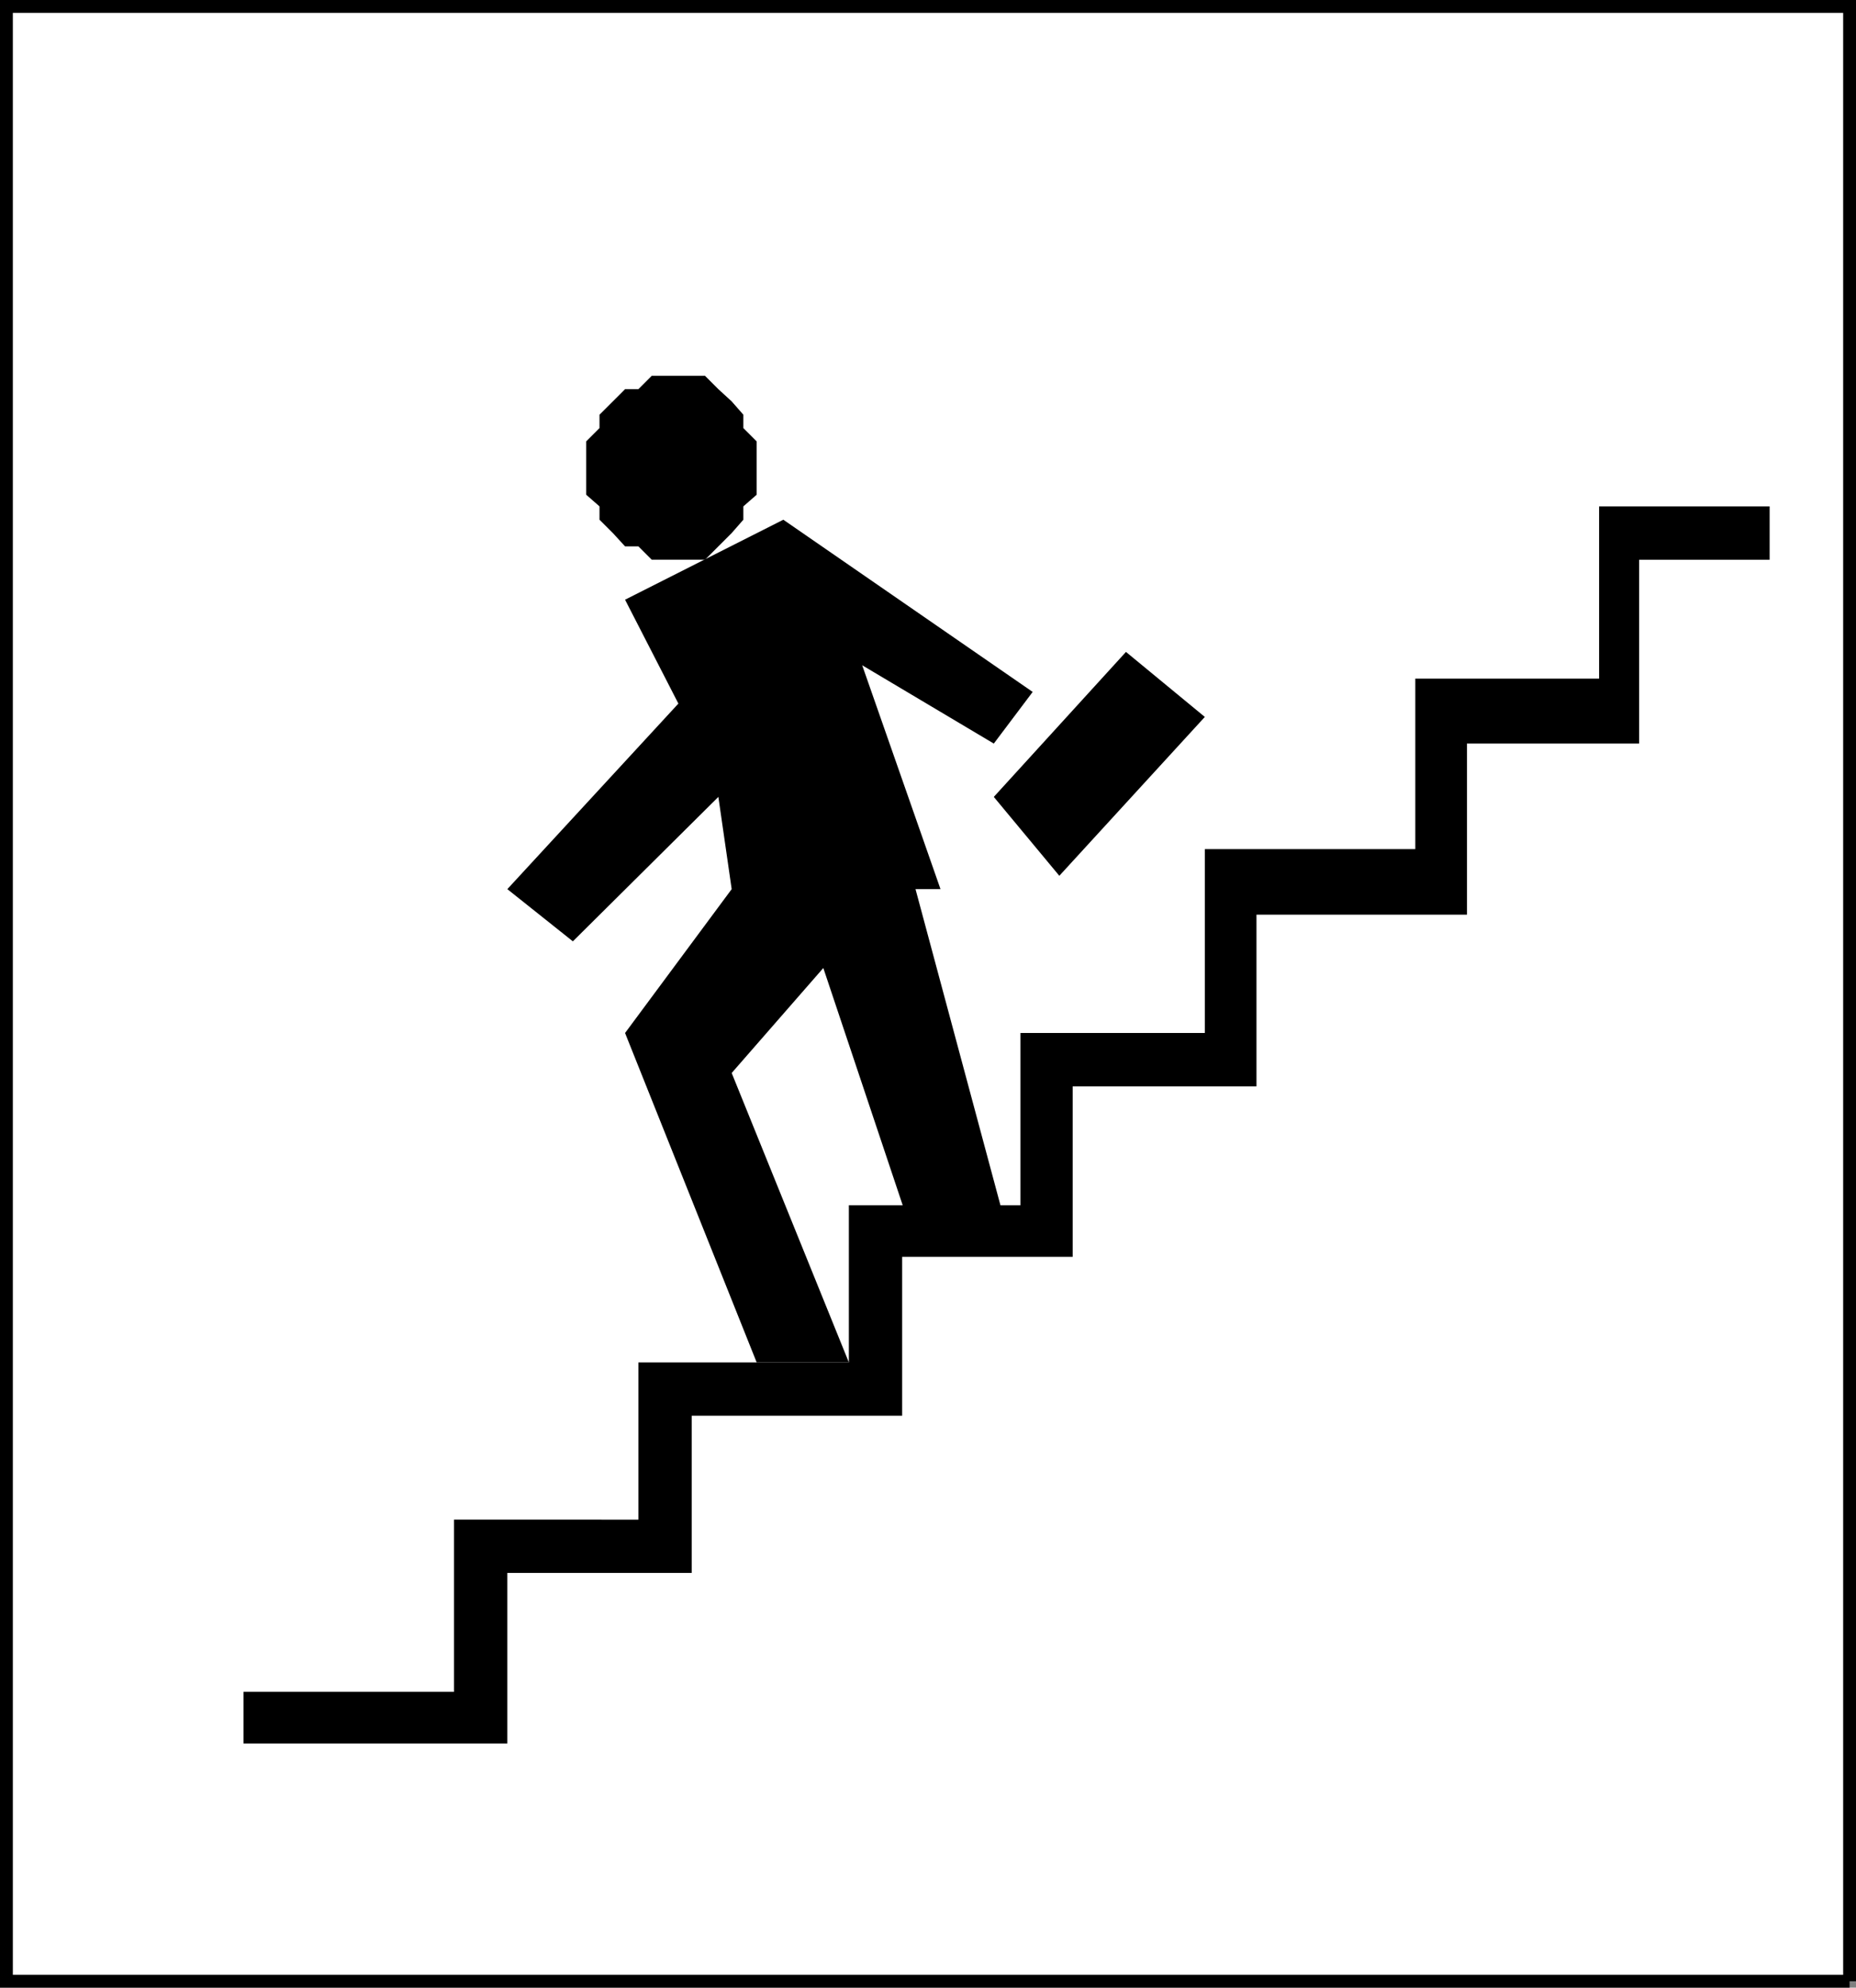
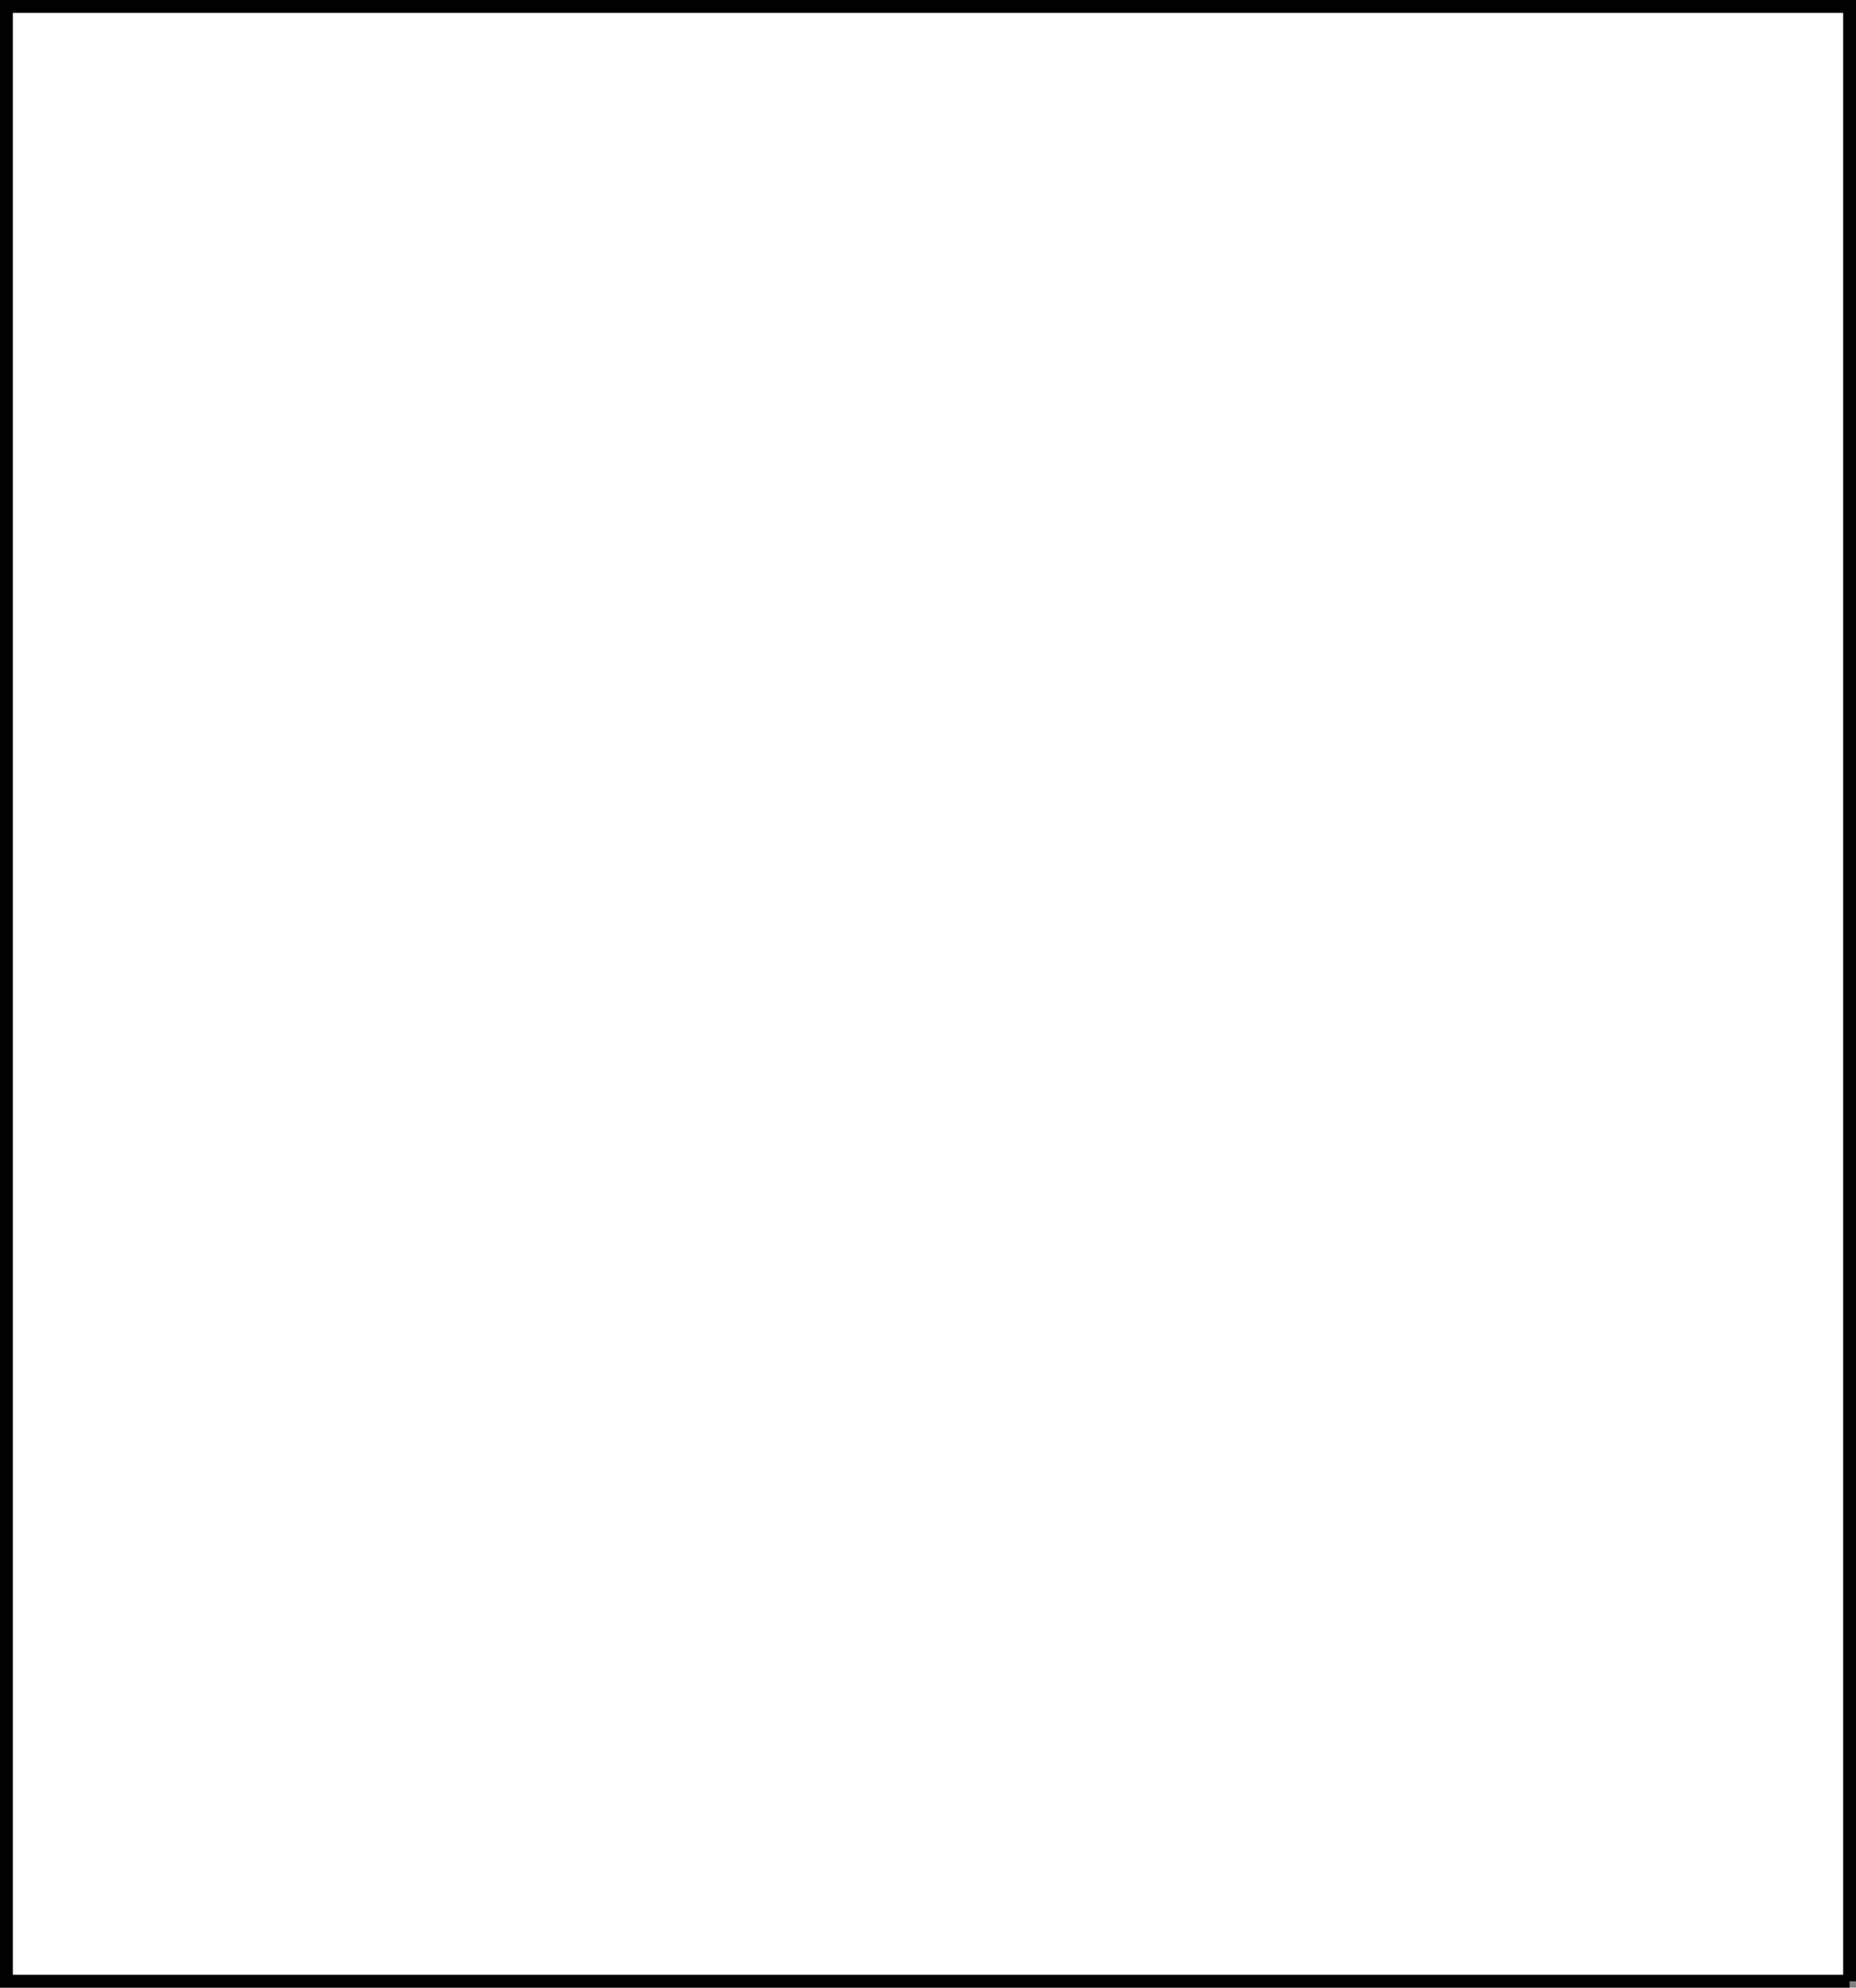
<svg xmlns="http://www.w3.org/2000/svg" width="334.211" height="357.813">
  <rect width="100%" height="100%" fill="#808080" stroke="none" />
  <path fill="#fff" stroke="#000" stroke-miterlimit="10" stroke-width="2.313" d="M333.055 356.656V1.156H1.156v355.5h331.899" />
-   <path d="M122.156 100.758h4.797l4.801-4.8 2.102-2.4v-2.401l2.398-2.098v-9.602l-2.398-2.398v-2.402l-2.102-2.399-2.398-2.2-2.403-2.401h-9.597l-2.403 2.402h-2.398l-2.2 2.2-2.402 2.398v2.402l-2.398 2.398v9.602l2.398 2.098v2.402l2.403 2.398 2.199 2.399h2.398l2.403 2.402h4.8" />
-   <path d="m91.356 160.059 11.8 9.398 26.2-26 2.398 16.602-19.2 25.898 23.7 59.301h16.602l-21.102-52.102 16.5-18.898 16.602 49.598 16.5-2.399-16.5-61.398h4.5l-14.102-40.3 23.7 14.097 7-9.297-44.9-31-28.5 14.398 9.602 18.7-30.8 33.402" />
-   <path d="m202.754 117.356 14.2 11.703-26.2 28.598-11.8-14.2 23.8-26.101m115.902-26.199h-30.703v31h-33.097v30.699h-37.903v33.101h-33.199v31h-30.898v28.301h-37.903v28.3H81.754v31H43.856v9.298h47.5v-30.7h33.199v-28.3h37.898v-28.598h30.704v-30.7h33.097v-30.901h37.902v-30.801h31v-33.098h23.5v-9.601" />
</svg>